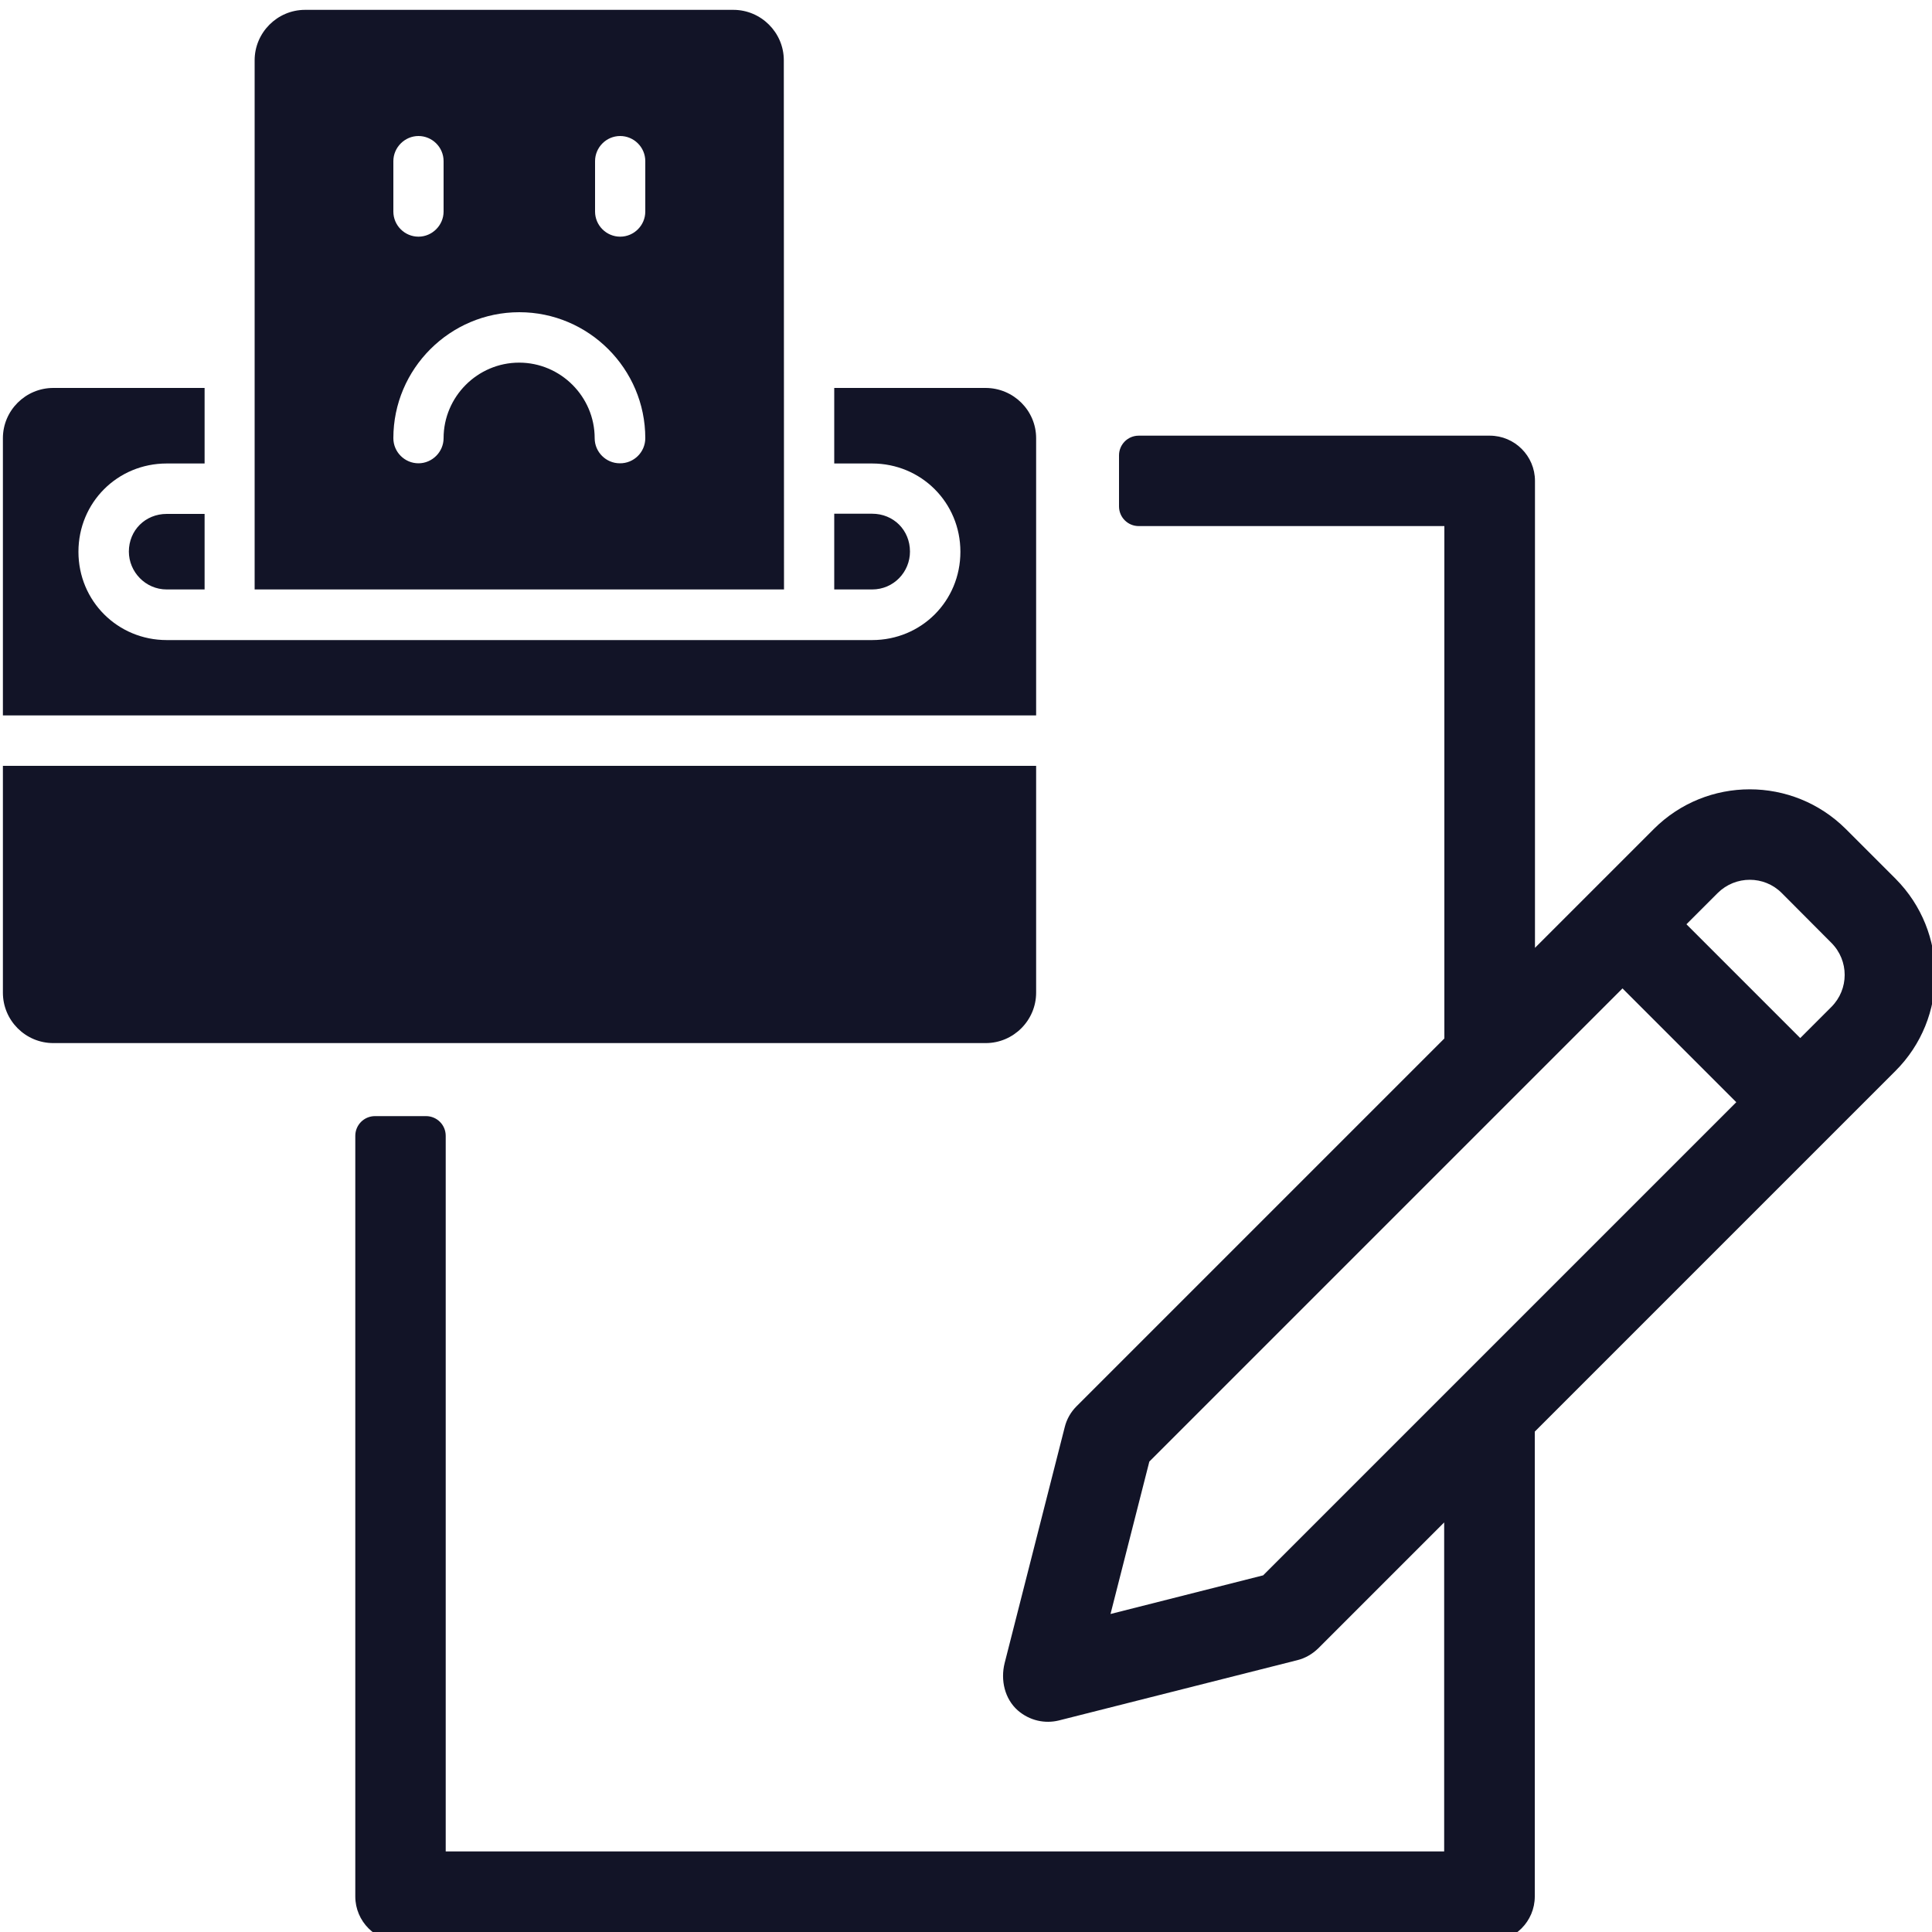
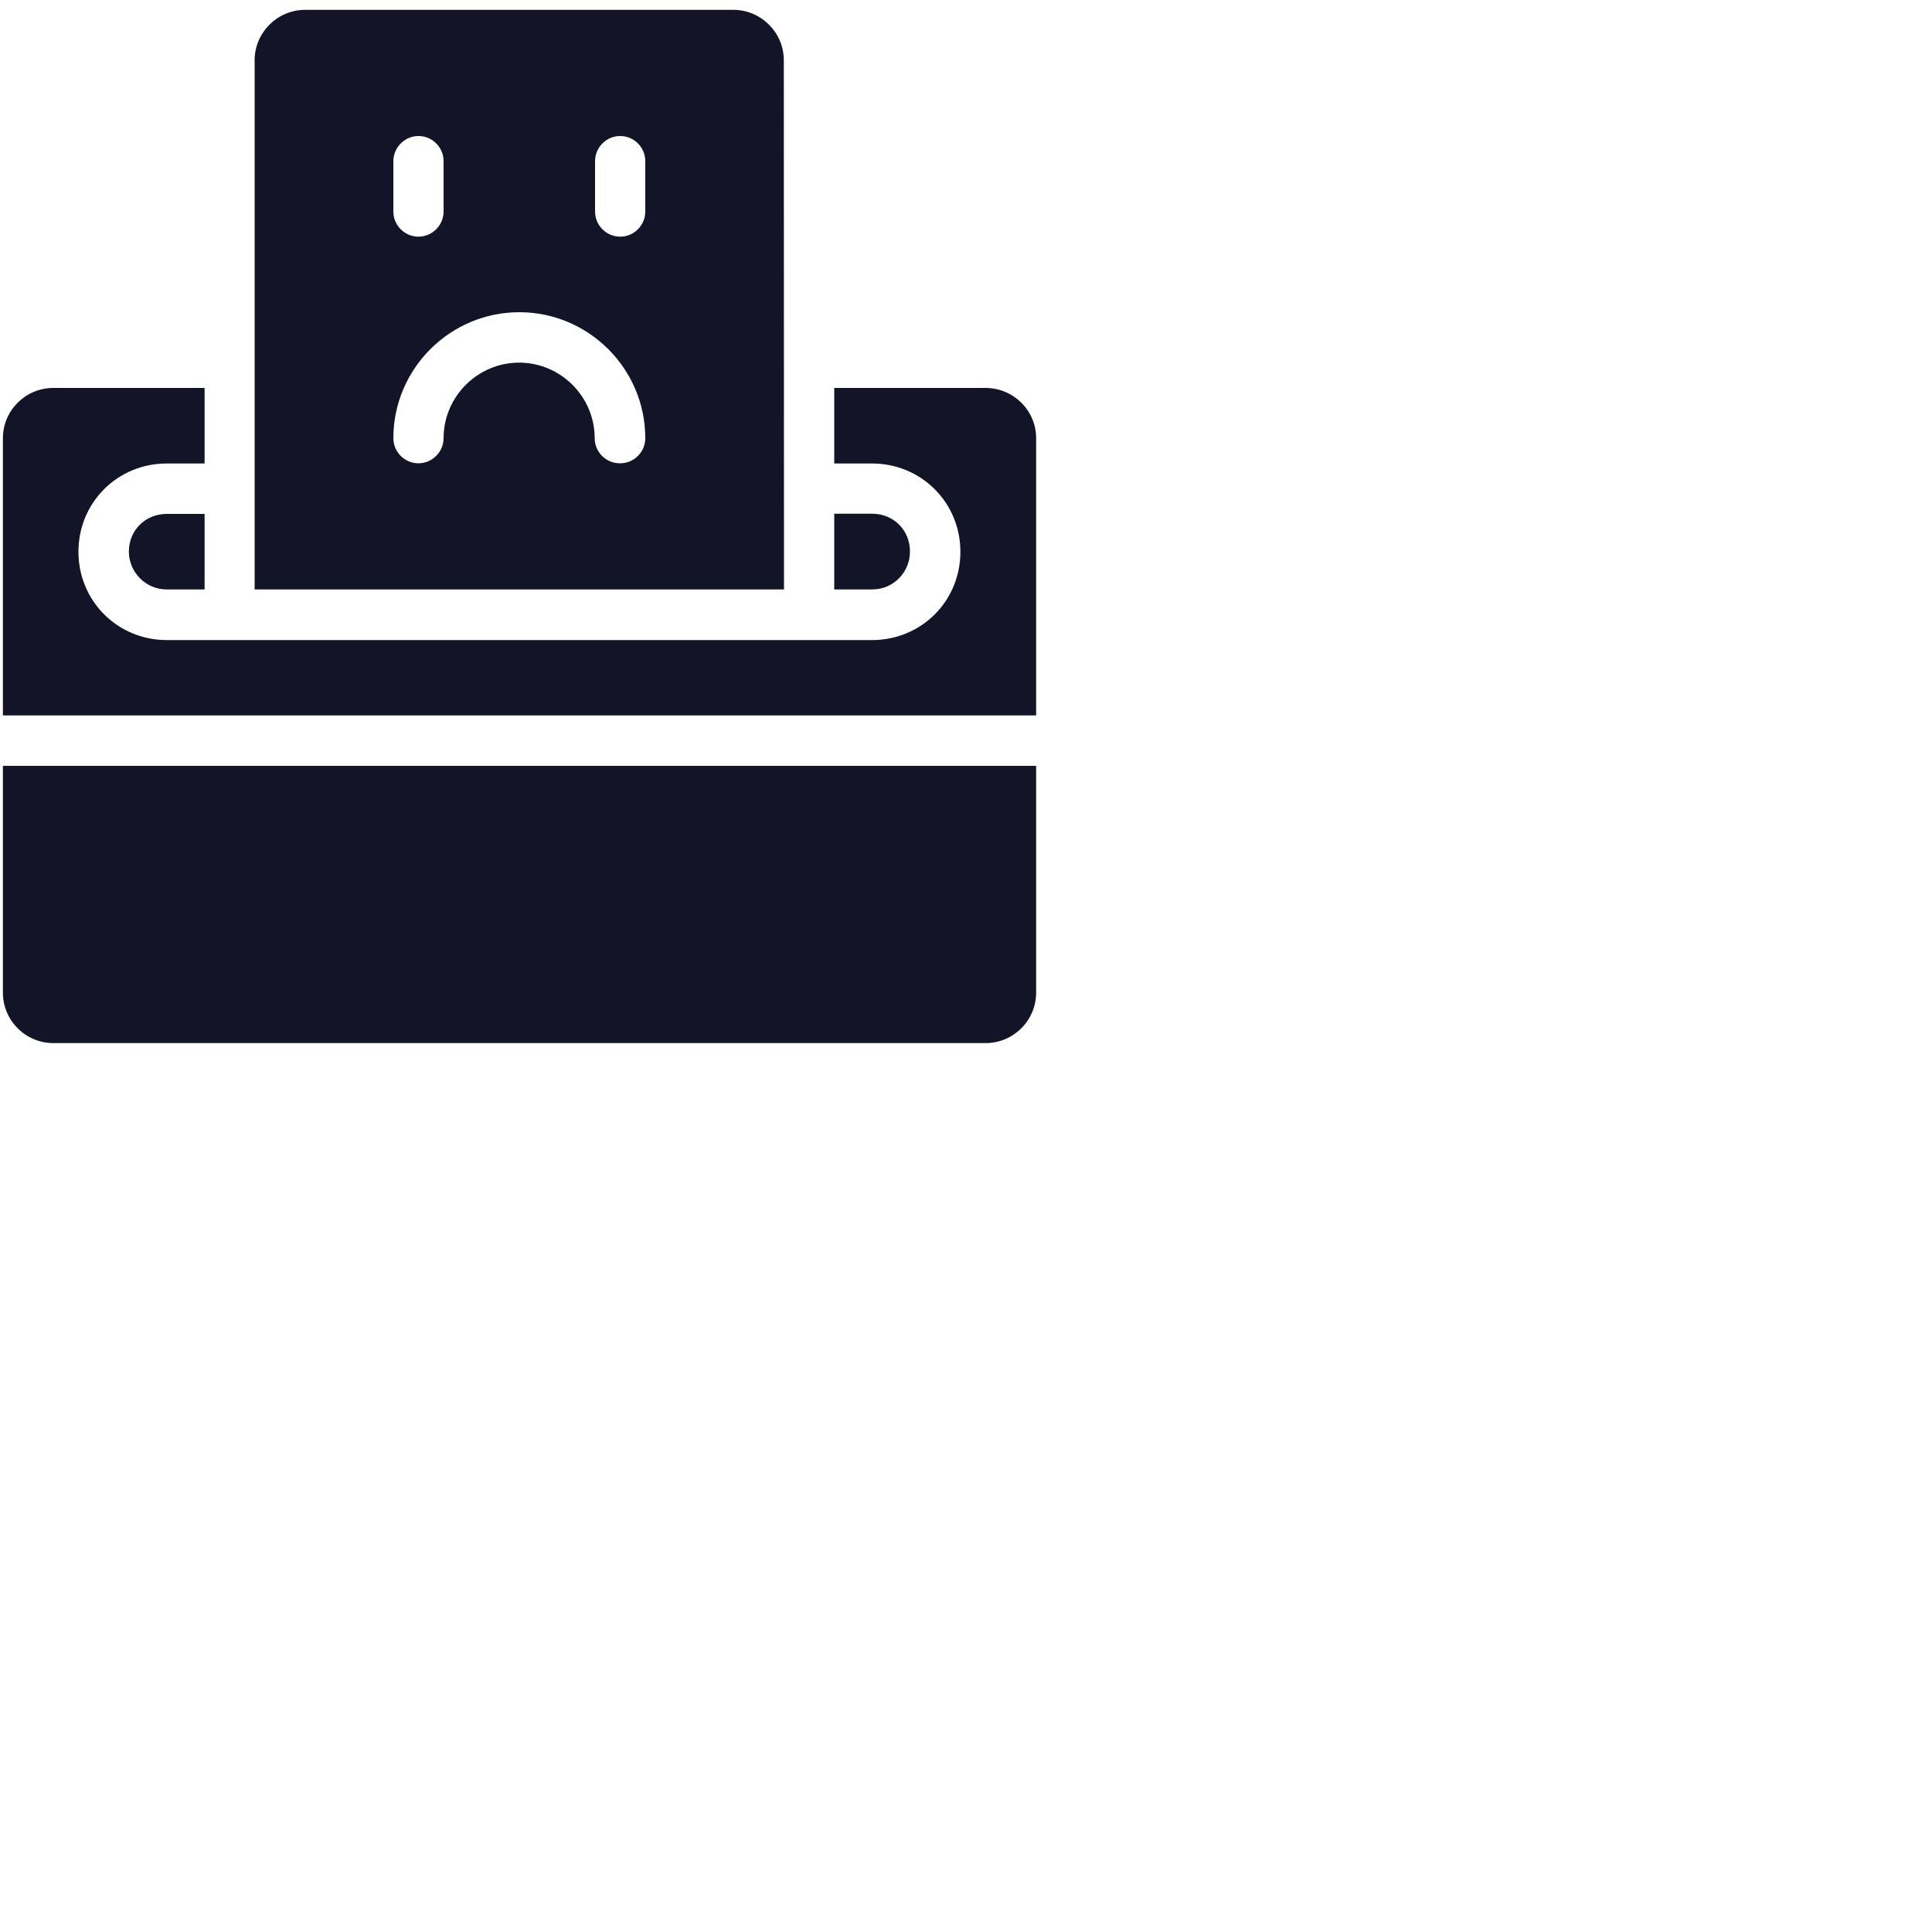
<svg xmlns="http://www.w3.org/2000/svg" version="1.1" id="Layer_1" x="0px" y="0px" viewBox="0 0 100 100" style="enable-background:new 0 0 100 100;" xml:space="preserve">
  <style type="text/css">
	.st0{fill:#121427;}
</style>
-   <path class="st0" d="M98.12,45.49l-2.58-2.58c-2.75-2.74-7.2-2.74-9.94,0l-6.15,6.15V24.89c0-1.29-1.05-2.34-2.34-2.34H58.94  c-0.57,0-1.02,0.46-1.02,1.02v2.64c0,0.57,0.46,1.02,1.02,1.02h15.82v26.52L55.72,72.79c-0.3,0.3-0.51,0.67-0.61,1.08l-3.11,12.21  c-0.22,0.88,0,1.85,0.68,2.45c0.61,0.53,1.4,0.7,2.13,0.52l12.34-3.12c0.41-0.1,0.78-0.32,1.08-0.61l6.52-6.52v17.03H23.07V58.79  c0-0.57-0.46-1.02-1.02-1.02h-2.64c-0.57,0-1.02,0.46-1.02,1.02v39.37c0,1.29,1.05,2.34,2.34,2.34H77.1c1.29,0,2.34-1.05,2.34-2.34  V74.1l18.67-18.67C100.85,52.69,100.85,48.24,98.12,45.49z M65.38,81.54l-7.9,2l2.01-7.89l24.49-24.49l5.89,5.89L65.38,81.54z   M94.79,52.12l-1.61,1.61l-5.89-5.89l1.62-1.62c0.92-0.91,2.4-0.91,3.31,0l0,0l2.57,2.58C95.71,49.72,95.71,51.2,94.79,52.12z" />
  <path class="st0" d="M0.15,39.64h53.48v11.74c0,1.43-1.17,2.61-2.61,2.61H2.76c-1.44,0-2.61-1.17-2.61-2.61V39.64z M51.01,20.08  h-7.83v3.91h1.96c2.54,0,4.57,2.02,4.57,4.57s-2.02,4.57-4.57,4.57H8.63c-2.54,0-4.57-2.02-4.57-4.57s2.02-4.57,4.57-4.57h1.96  v-3.91H2.76c-1.44,0-2.61,1.17-2.61,2.6v14.35h53.48V22.68C53.63,21.25,52.46,20.08,51.01,20.08z M47.1,28.55  c0-1.11-0.85-1.96-1.96-1.96h-1.96v3.92h1.96C46.26,30.51,47.1,29.6,47.1,28.55z M6.67,28.55c0,1.04,0.85,1.96,1.96,1.96h1.96V26.6  H8.63C7.52,26.6,6.67,27.45,6.67,28.55z M40.58,30.51h-27.4V3.12c0-1.43,1.17-2.61,2.61-2.61h22.17c1.43,0,2.61,1.17,2.61,2.61  L40.58,30.51L40.58,30.51z M20.36,10.95c0,0.72,0.59,1.3,1.3,1.3s1.3-0.59,1.3-1.3V8.34c0-0.72-0.59-1.3-1.3-1.3s-1.3,0.59-1.3,1.3  V10.95z M33.4,22.68c0-3.59-2.93-6.52-6.52-6.52s-6.52,2.93-6.52,6.52c0,0.72,0.59,1.3,1.3,1.3s1.3-0.59,1.3-1.3  c0-2.15,1.76-3.91,3.91-3.91s3.91,1.76,3.91,3.91c0,0.72,0.59,1.3,1.3,1.3C32.81,23.99,33.4,23.4,33.4,22.68z M33.4,8.34  c0-0.72-0.59-1.3-1.3-1.3c-0.72,0-1.3,0.59-1.3,1.3v2.61c0,0.72,0.59,1.3,1.3,1.3c0.72,0,1.3-0.59,1.3-1.3V8.34z" />
</svg>